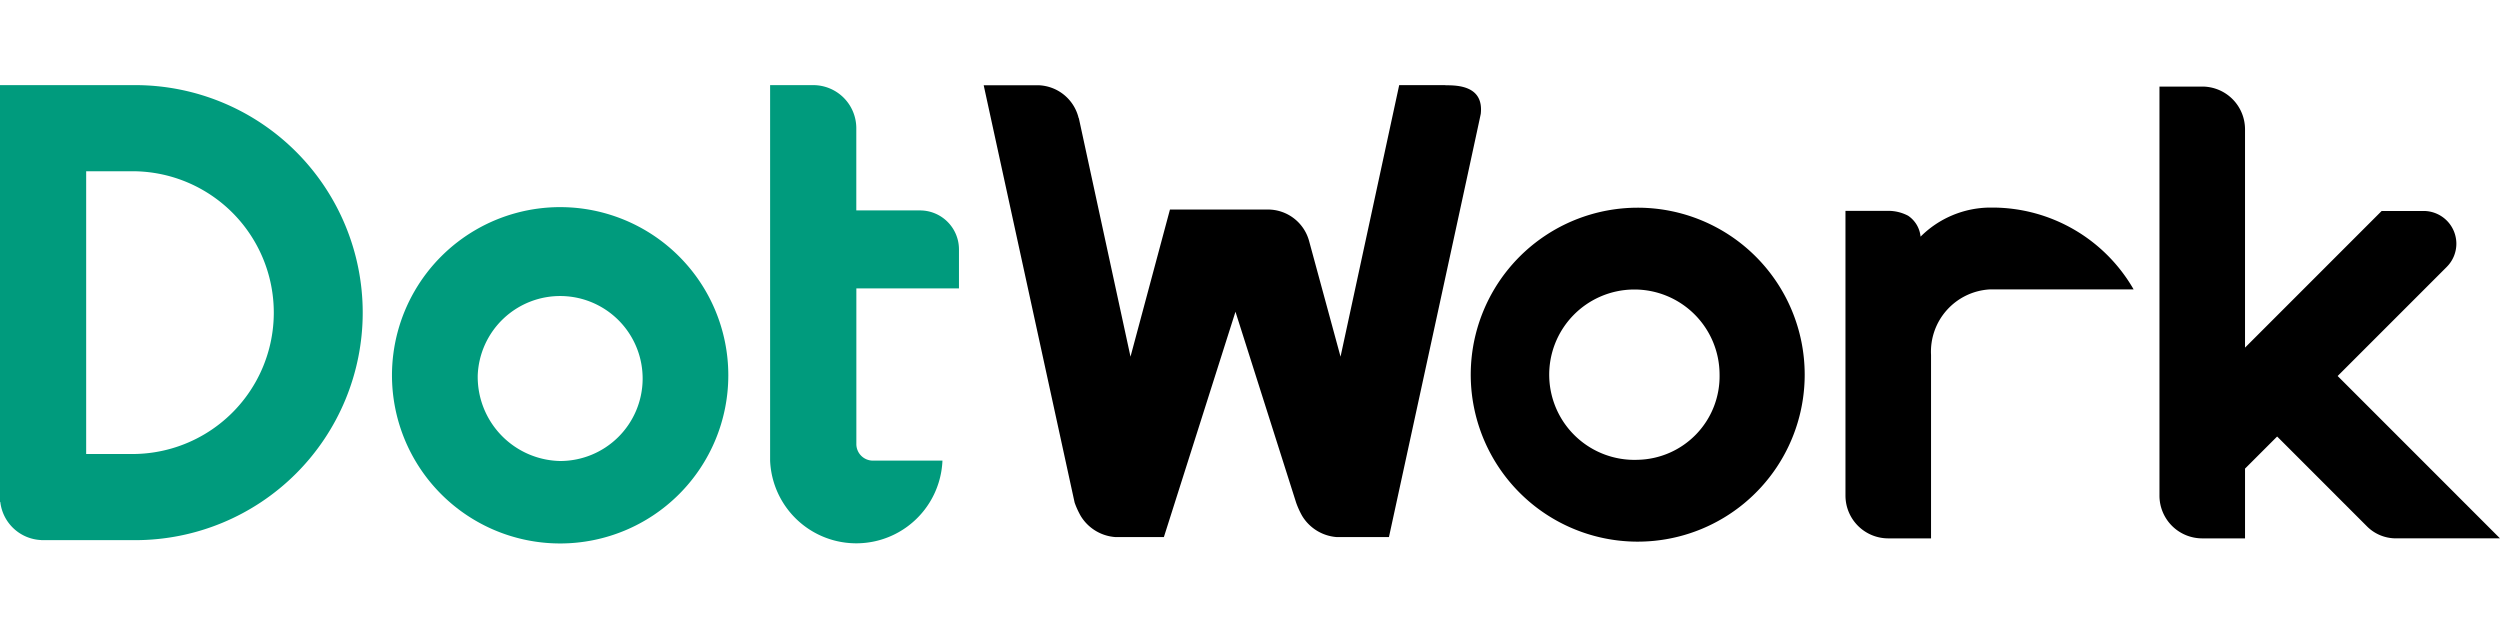
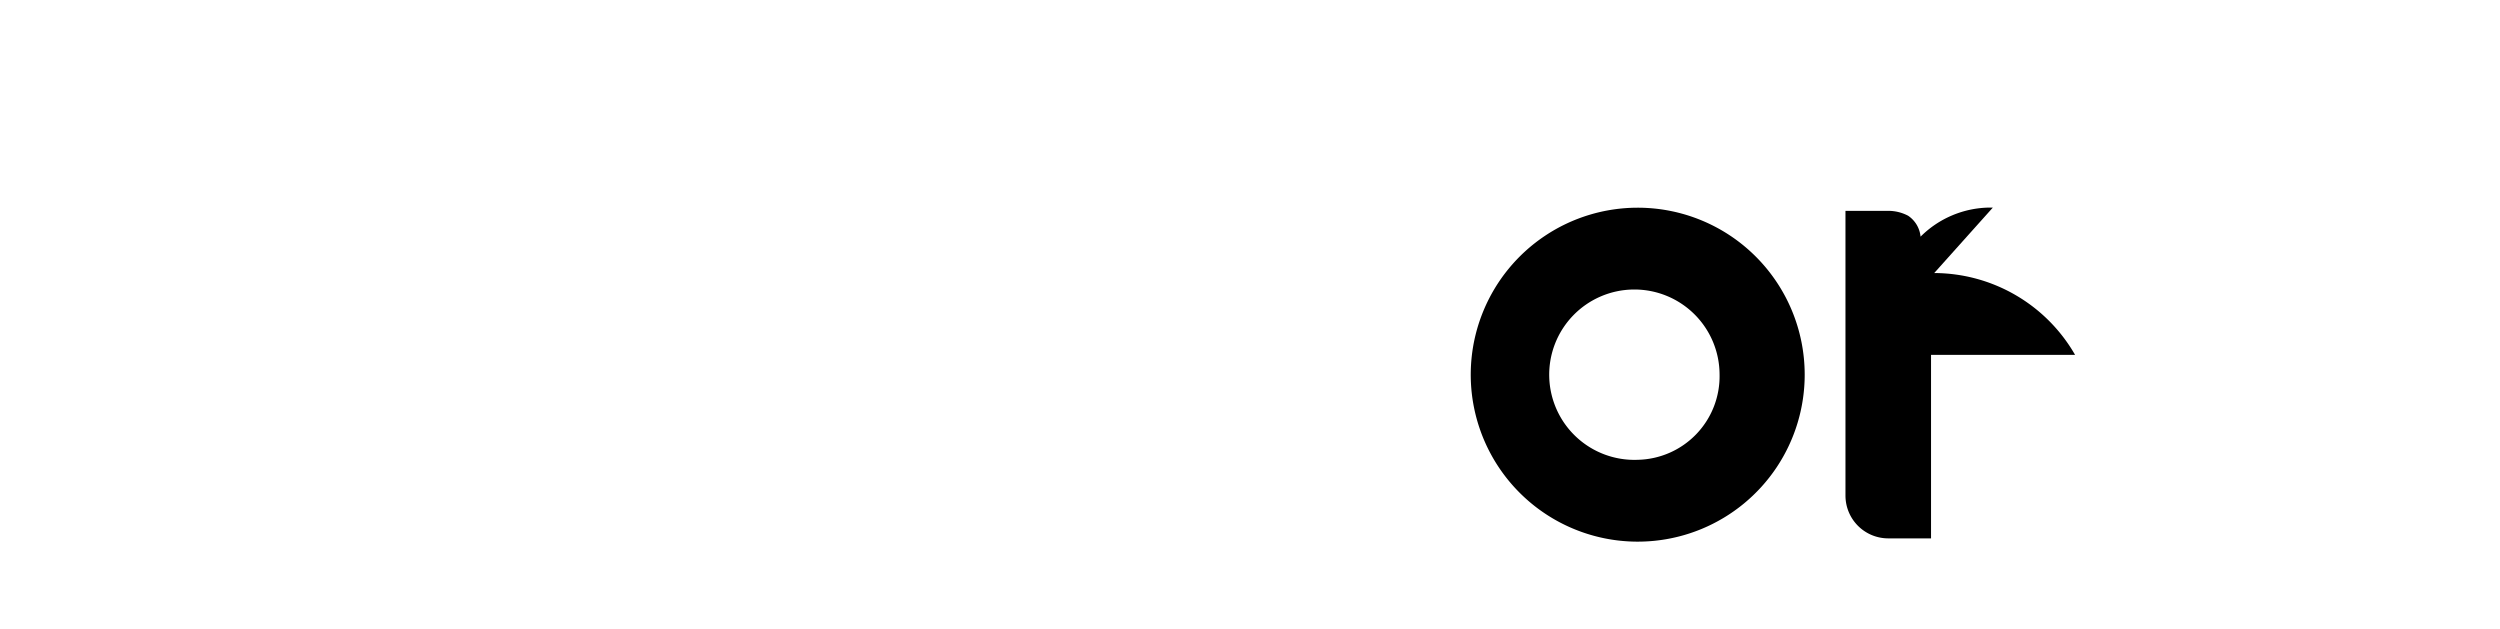
<svg xmlns="http://www.w3.org/2000/svg" width="136.652" height="34.357" viewBox="0 0 136.652 25.053">
  <g id="グループ_1185" data-name="グループ 1185" transform="translate(0 -0.001)">
-     <path id="パス_1314" data-name="パス 1314" d="M272.146,81.475h-2.525l-3.206,14.843L264.7,90.01a2.333,2.333,0,0,0-2.25-1.735h-5.359l-2.157,8.044-.008-.038-2.816-13H252.1a2.339,2.339,0,0,0-2.223-1.8h-2.968l.405,1.86,4.565,20.95a4.511,4.511,0,0,0,.331.728,2.412,2.412,0,0,0,1.878,1.158h2.671l.188-.591,3.725-11.724,3.314,10.43a4.586,4.586,0,0,0,.33.728,2.416,2.416,0,0,0,1.879,1.158h2.866s5.009-23.028,5.019-23.136c.17-1.551-1.3-1.559-1.935-1.559" transform="translate(-193.14 -81.473)" />
-     <path id="パス_1315" data-name="パス 1315" d="M320.868,97.376l5.966-5.966a1.79,1.79,0,0,0-1.265-3.055h-2.294l-7.469,7.469V83.893a2.338,2.338,0,0,0-2.339-2.338h-2.338v22.357a2.337,2.337,0,0,0,2.338,2.339h2.339v-3.814l1.754-1.754,4.912,4.912a2.23,2.23,0,0,0,1.582.655h5.687Z" transform="translate(-193.091 -81.474)" />
    <path id="パス_1316" data-name="パス 1316" d="M282.638,88.171a9.127,9.127,0,1,0,9.127,9.126,9.127,9.127,0,0,0-9.127-9.126m0,13.78a4.656,4.656,0,1,1,4.474-4.653,4.567,4.567,0,0,1-4.474,4.653" transform="translate(-193.119 -81.469)" />
-     <path id="パス_1317" data-name="パス 1317" d="M302.035,88.164h-.175a5.427,5.427,0,0,0-3.777,1.59,1.551,1.551,0,0,0-.682-1.145,2.324,2.324,0,0,0-1.083-.266h-2.339v15.565a2.338,2.338,0,0,0,2.339,2.338h2.338V96.217a3.408,3.408,0,0,1,3.2-3.579h7.874a8.91,8.91,0,0,0-7.7-4.474" transform="translate(-193.104 -81.469)" />
-     <path id="パス_1318" data-name="パス 1318" d="M214.592,97.331a9.192,9.192,0,1,0,9.193-9.191,9.192,9.192,0,0,0-9.193,9.191m4.687,0a4.509,4.509,0,1,1,4.506,4.686,4.6,4.6,0,0,1-4.506-4.686" transform="translate(-193.166 -81.469)" fill="#009b7d" />
-     <path id="パス_1319" data-name="パス 1319" d="M245.566,92.585V90.454a2.13,2.13,0,0,0-2.131-2.13h-3.481V83.83a2.355,2.355,0,0,0-2.355-2.355h-2.356V102a4.714,4.714,0,0,0,9.42,0h-3.8a.905.905,0,0,1-.906-.906V92.585Z" transform="translate(-193.148 -81.473)" fill="#009b7d" />
-     <path id="パス_1320" data-name="パス 1320" d="M200.57,81.475h-7.39v22.783h.016a2.352,2.352,0,0,0,2.237,2.084v.005h5.137a12.436,12.436,0,1,0,0-24.872m0,20.162h-2.68V86.184h2.68a7.728,7.728,0,0,1,0,15.453" transform="translate(-193.18 -81.473)" fill="#009b7d" />
+     <path id="パス_1317" data-name="パス 1317" d="M302.035,88.164h-.175a5.427,5.427,0,0,0-3.777,1.59,1.551,1.551,0,0,0-.682-1.145,2.324,2.324,0,0,0-1.083-.266h-2.339v15.565a2.338,2.338,0,0,0,2.339,2.338h2.338V96.217h7.874a8.91,8.91,0,0,0-7.7-4.474" transform="translate(-193.104 -81.469)" />
  </g>
</svg>